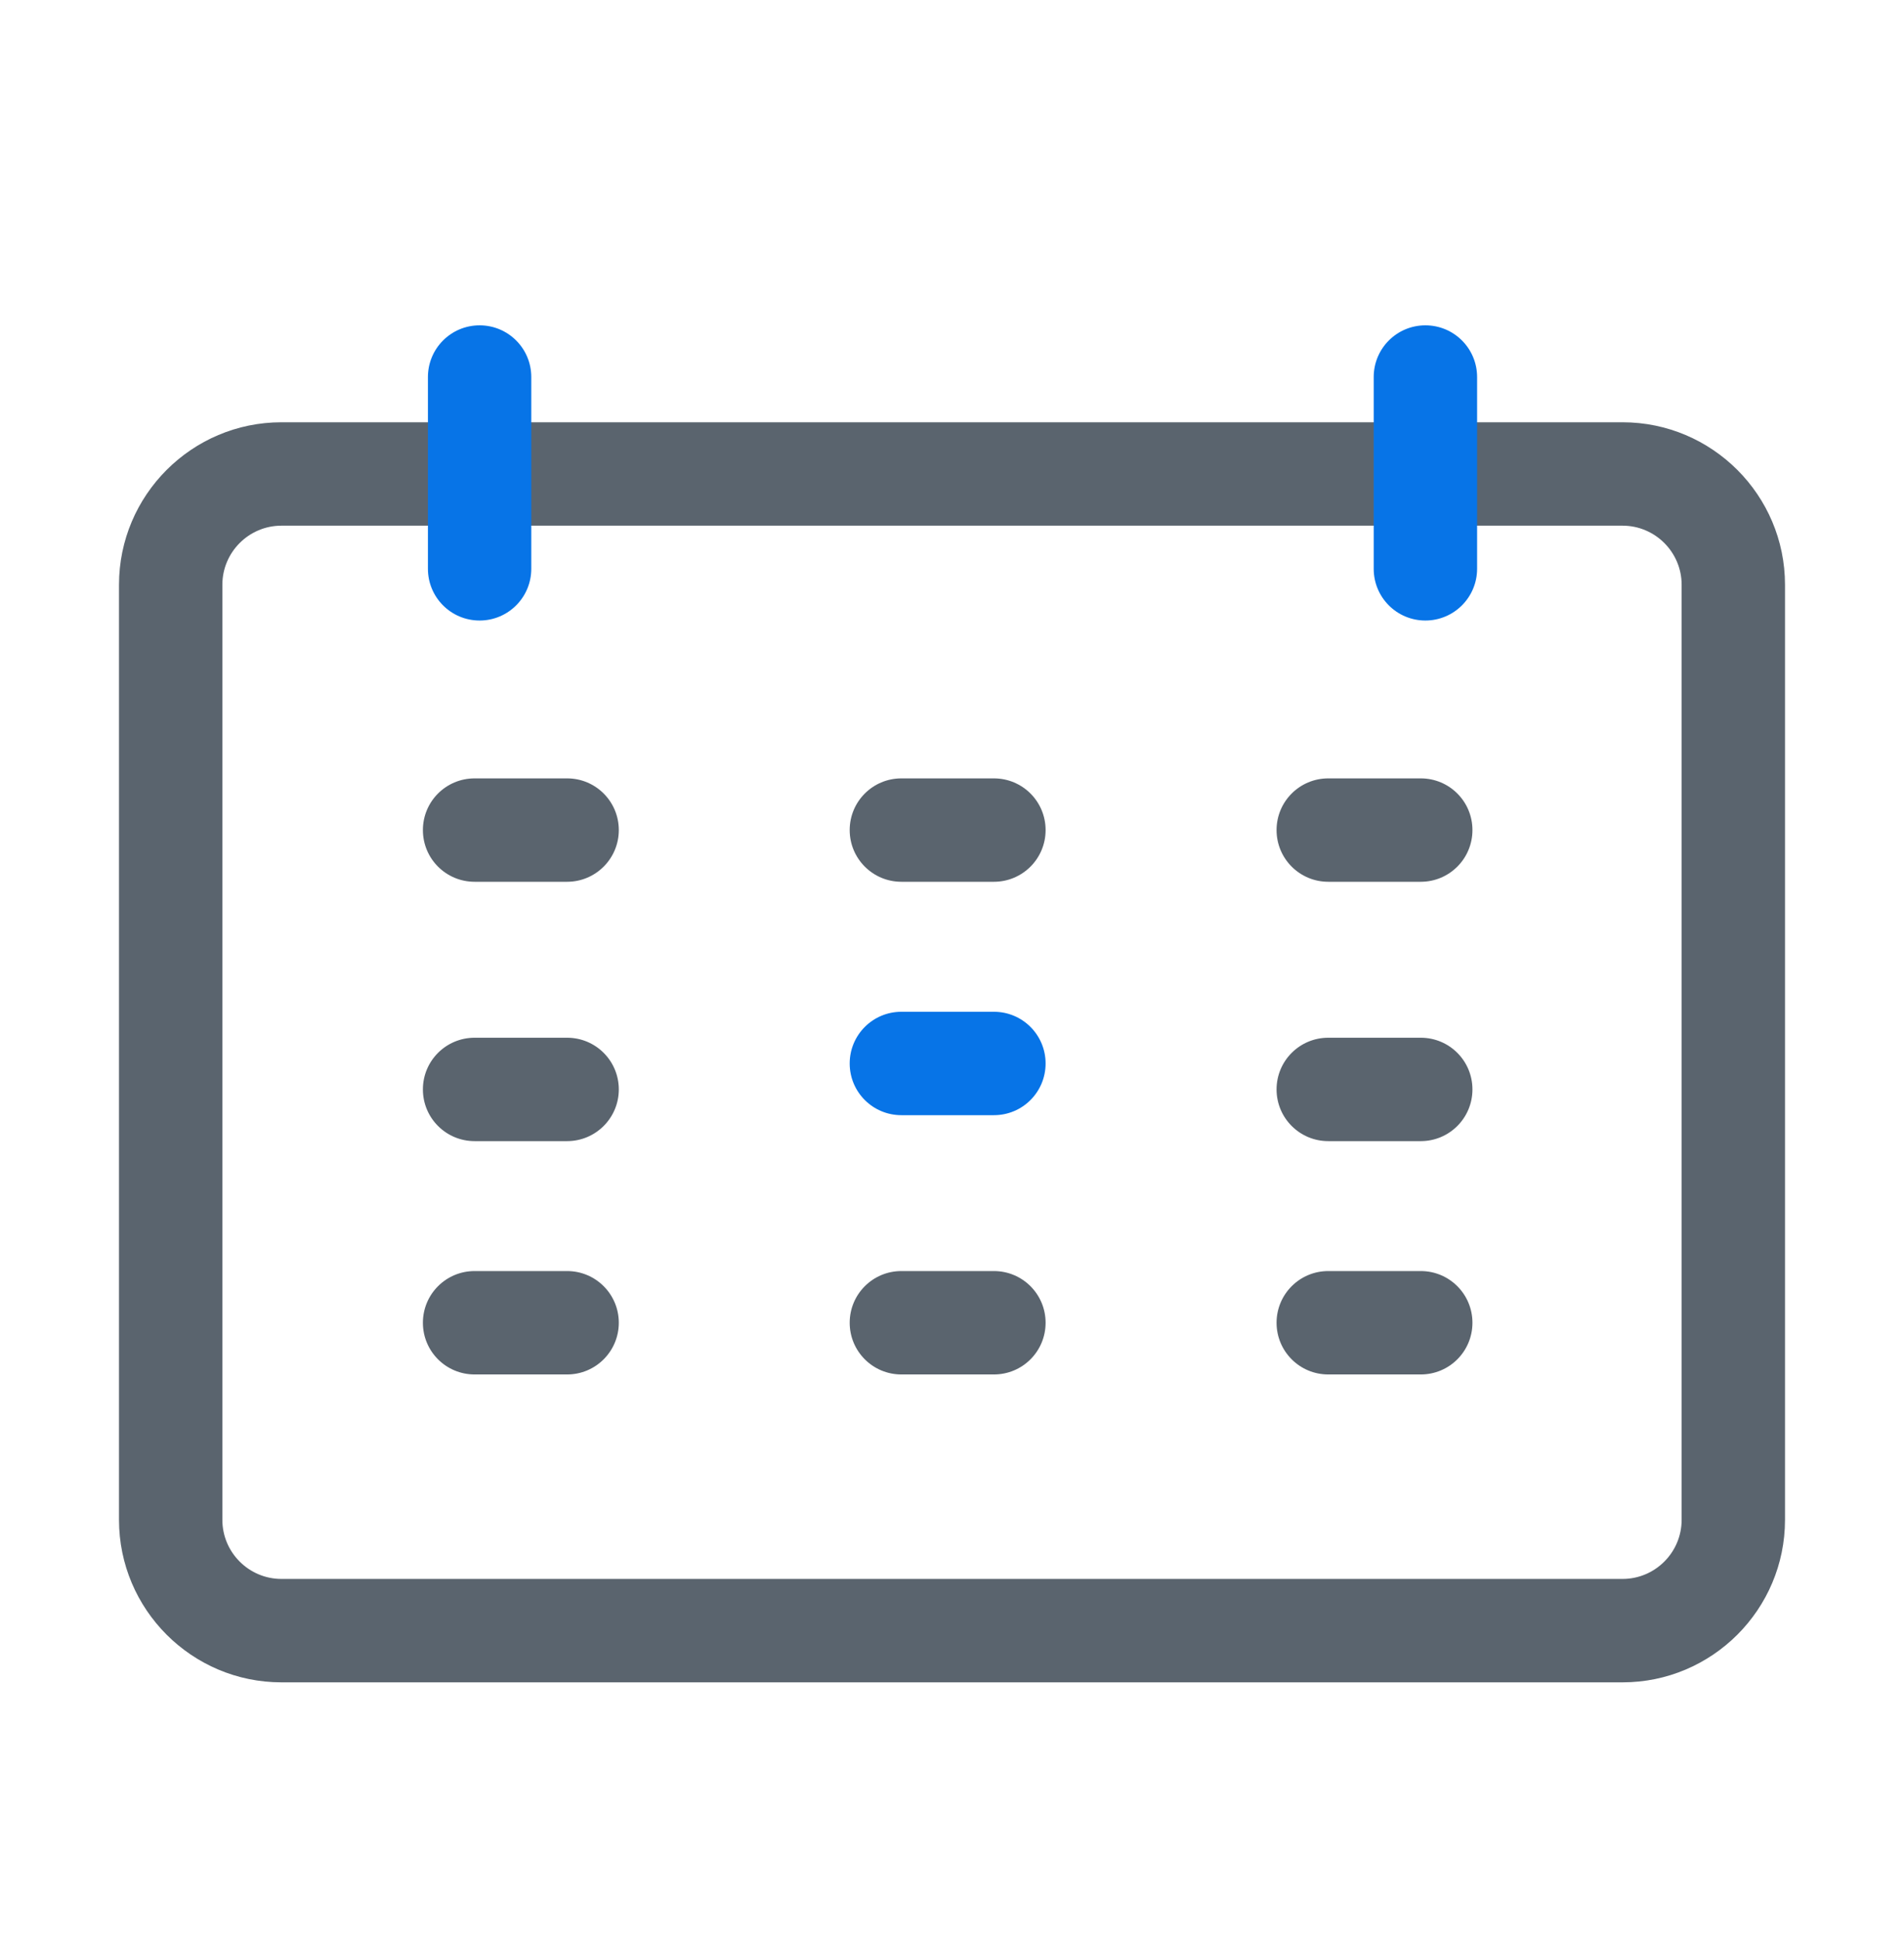
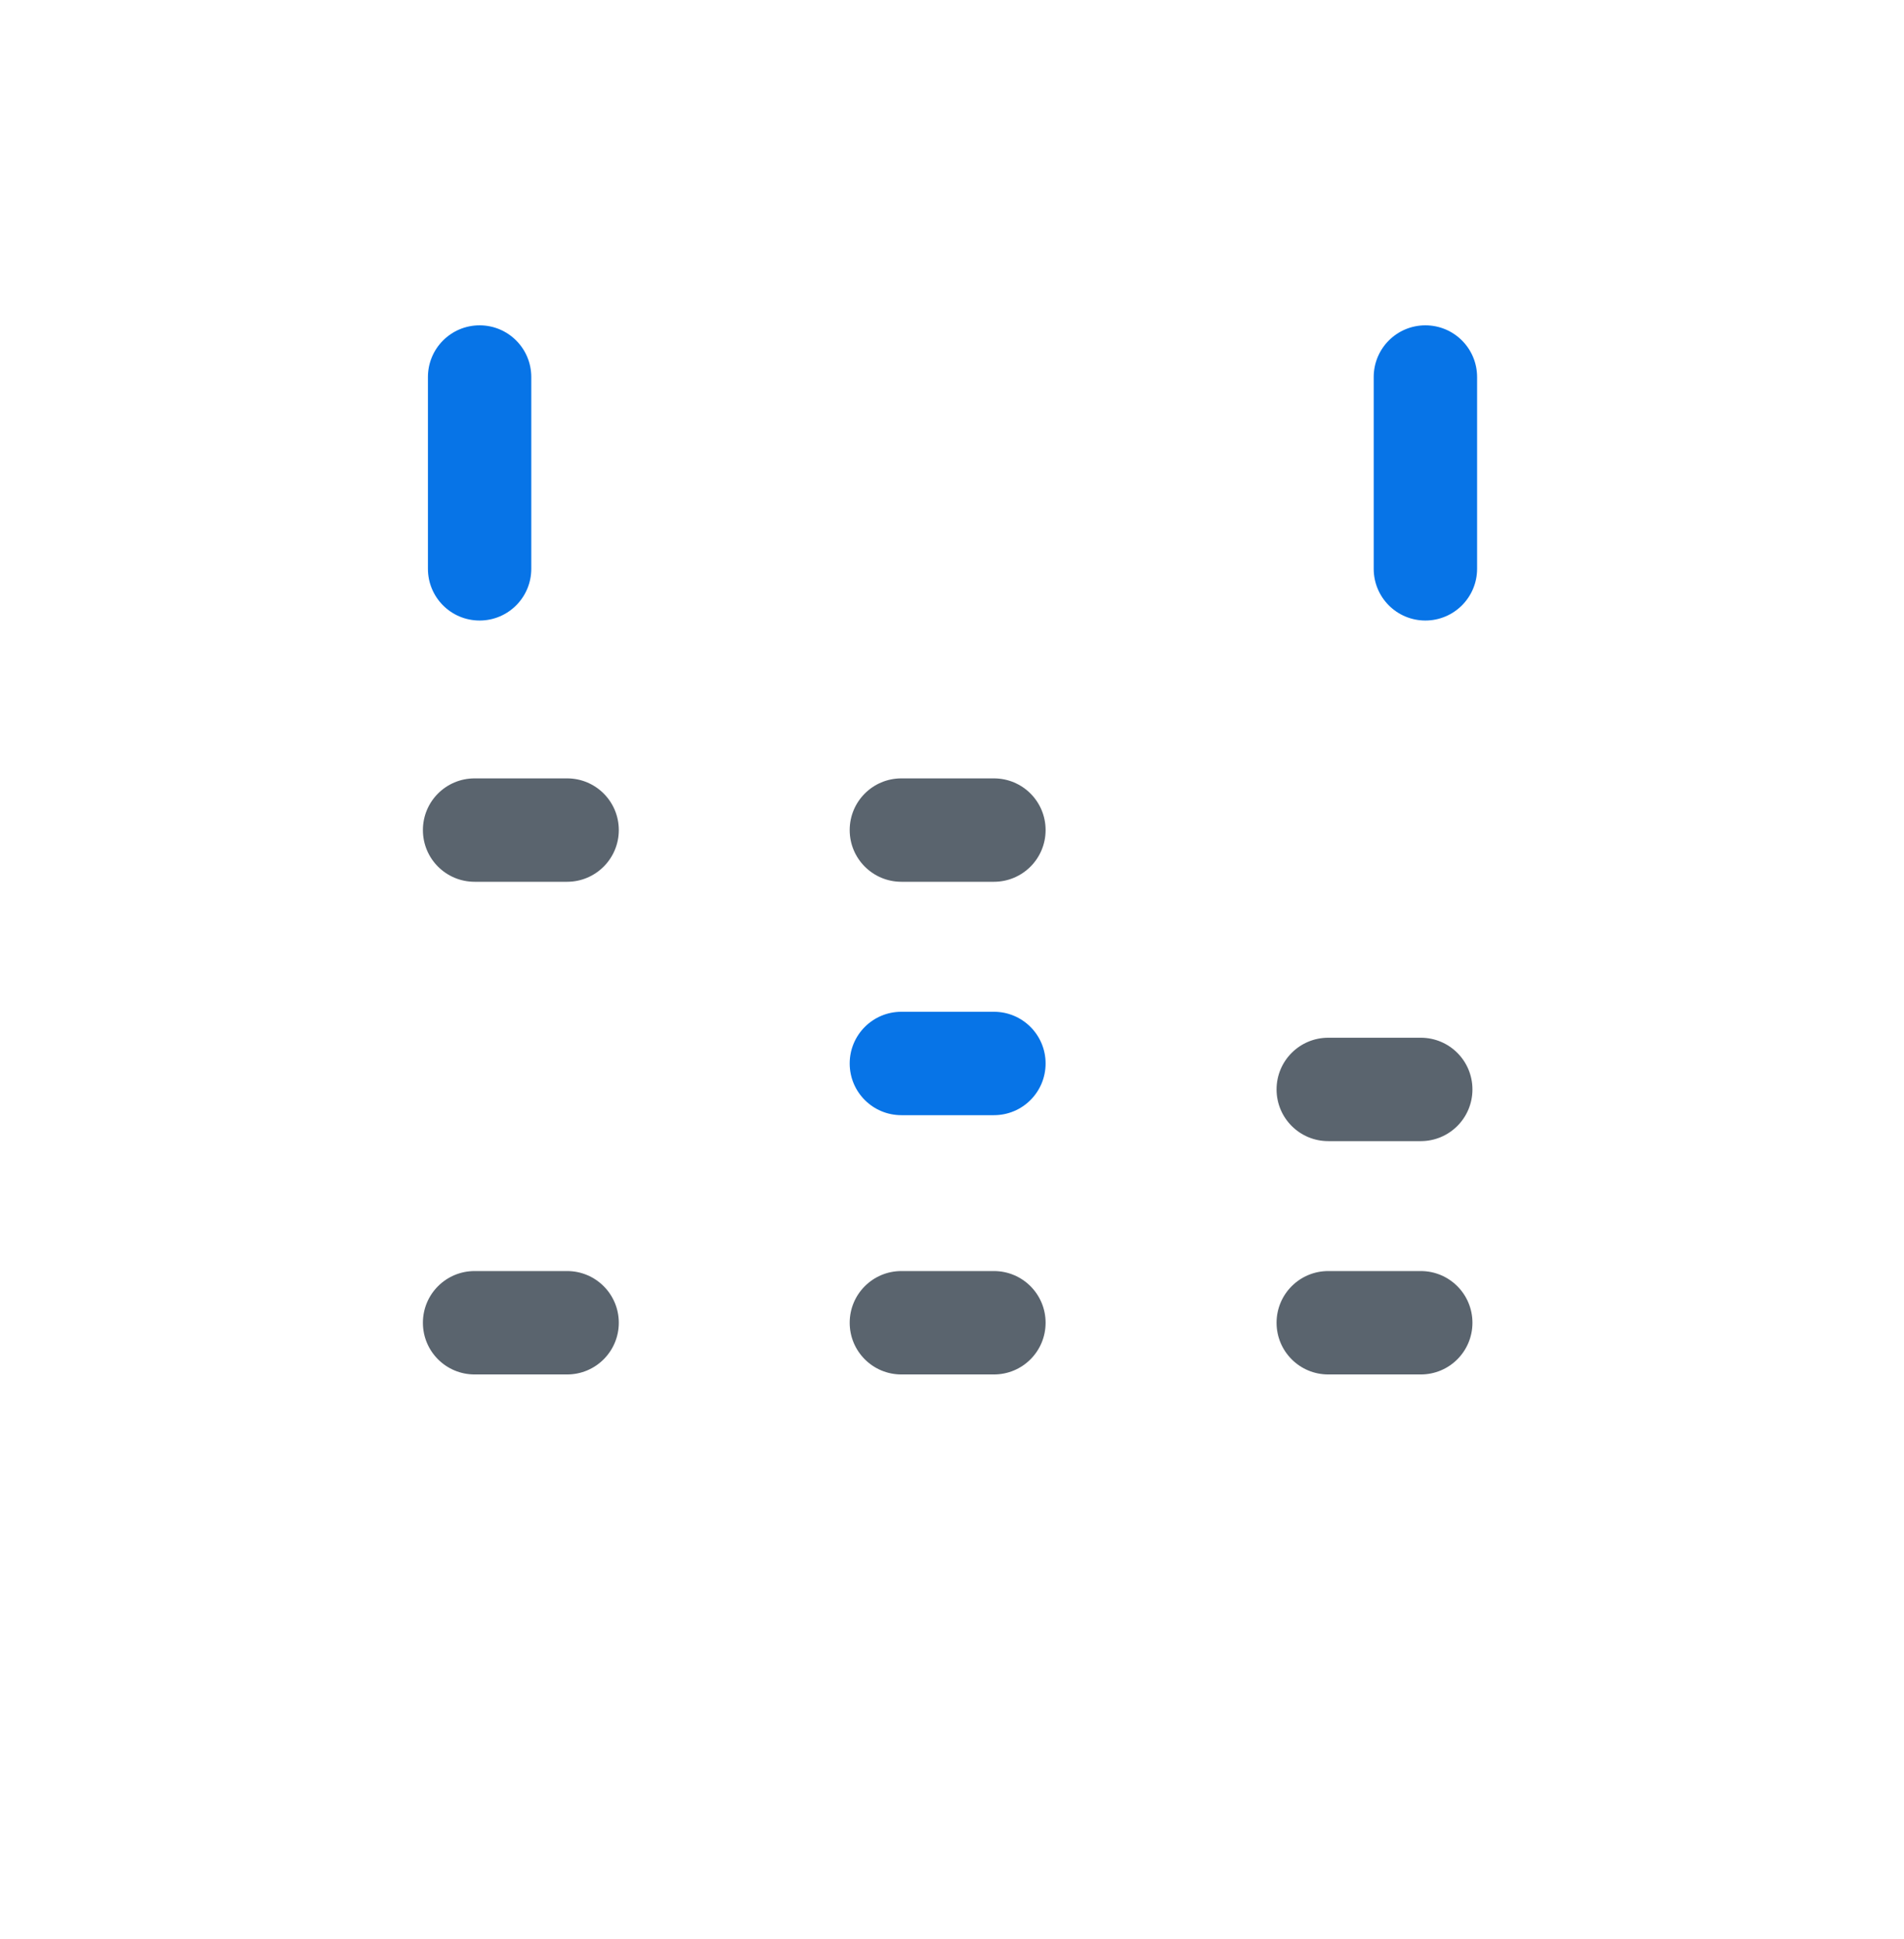
<svg xmlns="http://www.w3.org/2000/svg" width="56" height="57" viewBox="0 0 56 57" fill="none">
-   <path d="M47.722 49.462H8.278C5.643 49.462 3.5 47.319 3.5 44.684V17.193C3.5 14.559 5.643 12.415 8.278 12.415H47.722C50.356 12.415 52.5 14.559 52.5 17.193V44.684C52.5 47.319 50.356 49.462 47.722 49.462ZM8.278 15.455C7.32 15.455 6.54 16.235 6.54 17.193V44.684C6.54 45.642 7.32 46.422 8.278 46.422H47.722C48.68 46.422 49.46 45.642 49.46 44.684V17.193C49.46 16.235 48.68 15.455 47.722 15.455H8.278Z" fill="#5A646E" />
-   <path d="M41.787 25.925H39.066C38.226 25.925 37.546 25.245 37.546 24.405C37.546 23.564 38.226 22.885 39.066 22.885H41.787C42.628 22.885 43.307 23.564 43.307 24.405C43.307 25.245 42.628 25.925 41.787 25.925Z" fill="#5A646E" />
  <path d="M41.787 33.55H39.066C38.226 33.55 37.546 32.87 37.546 32.03C37.546 31.189 38.226 30.51 39.066 30.51H41.787C42.628 30.51 43.307 31.189 43.307 32.03C43.307 32.87 42.628 33.55 41.787 33.55Z" fill="#5A646E" />
  <path d="M41.787 40.41H39.066C38.226 40.41 37.546 39.731 37.546 38.89C37.546 38.05 38.226 37.37 39.066 37.37H41.787C42.628 37.37 43.307 38.05 43.307 38.89C43.307 39.731 42.628 40.41 41.787 40.41Z" fill="#5A646E" />
  <path d="M29.233 40.41H26.511C25.671 40.41 24.991 39.731 24.991 38.89C24.991 38.05 25.671 37.37 26.511 37.37H29.233C30.073 37.37 30.753 38.05 30.753 38.89C30.753 39.731 30.073 40.41 29.233 40.41Z" fill="#5A646E" />
  <path d="M29.233 32.787H26.511C25.671 32.787 24.991 32.108 24.991 31.267C24.991 30.427 25.671 29.747 26.511 29.747H29.233C30.073 29.747 30.753 30.427 30.753 31.267C30.753 32.108 30.073 32.787 29.233 32.787Z" fill="#0774E7" />
  <path d="M29.233 25.925H26.511C25.671 25.925 24.991 25.245 24.991 24.405C24.991 23.564 25.671 22.885 26.511 22.885H29.233C30.073 22.885 30.753 23.564 30.753 24.405C30.753 25.245 30.073 25.925 29.233 25.925Z" fill="#5A646E" />
  <path d="M16.68 25.925H13.959C13.118 25.925 12.438 25.245 12.438 24.405C12.438 23.564 13.118 22.885 13.959 22.885H16.68C17.52 22.885 18.2 23.564 18.2 24.405C18.2 25.245 17.518 25.925 16.68 25.925Z" fill="#5A646E" />
-   <path d="M16.68 33.55H13.959C13.118 33.55 12.438 32.87 12.438 32.03C12.438 31.189 13.118 30.51 13.959 30.51H16.68C17.52 30.51 18.2 31.189 18.2 32.03C18.2 32.87 17.518 33.55 16.68 33.55Z" fill="#5A646E" />
  <path d="M16.68 40.41H13.959C13.118 40.41 12.438 39.731 12.438 38.89C12.438 38.05 13.118 37.37 13.959 37.37H16.68C17.52 37.37 18.2 38.05 18.2 38.89C18.2 39.731 17.518 40.41 16.68 40.41Z" fill="#5A646E" />
  <path d="M14.106 18.244C13.266 18.244 12.586 17.564 12.586 16.723V11.086C12.586 10.245 13.266 9.565 14.106 9.565C14.947 9.565 15.626 10.245 15.626 11.086V16.723C15.626 17.562 14.947 18.244 14.106 18.244Z" fill="#0774E7" />
  <path d="M41.923 18.244C41.083 18.244 40.403 17.564 40.403 16.723V11.086C40.403 10.245 41.083 9.565 41.923 9.565C42.764 9.565 43.444 10.245 43.444 11.086V16.723C43.444 17.562 42.762 18.244 41.923 18.244Z" fill="#0774E7" />
</svg>